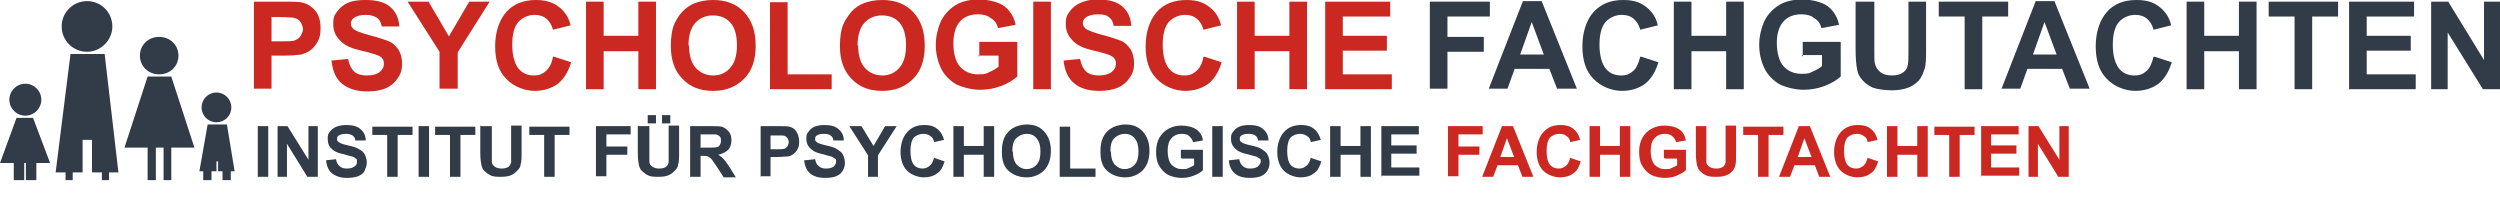
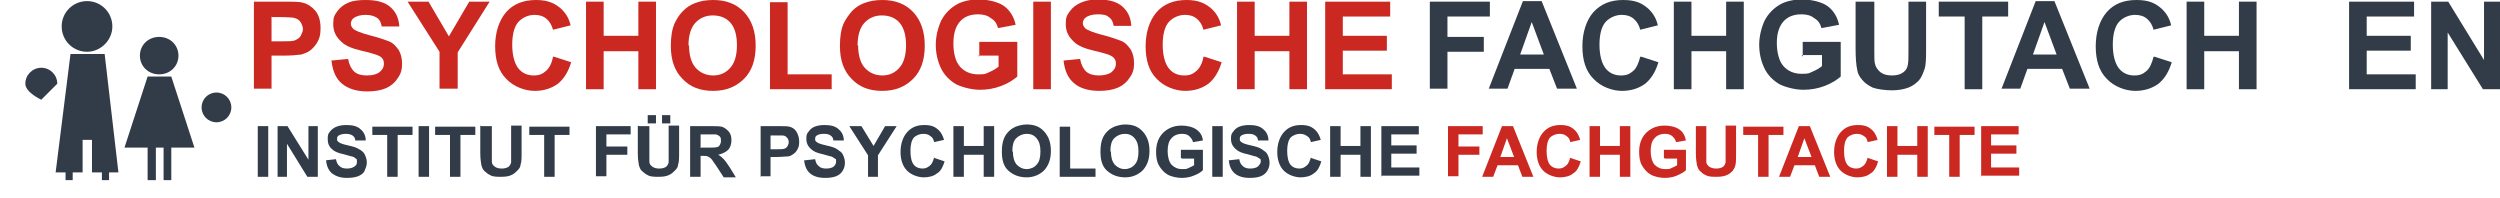
<svg xmlns="http://www.w3.org/2000/svg" id="Ebene_2" version="1.1" viewBox="0 0 453.9 35.9">
  <defs>
    <style>
      .st0 {
        fill: #313c48;
      }

      .st1 {
        fill: #cb2821;
      }
    </style>
  </defs>
  <g id="Ebene_1-2">
    <g>
-       <polyline class="st0" points="2.5 29.6 0 29.6 3 21.4 6 21.4 9.1 29.6 6.6 29.6 6.6 29.6 6.6 32.7 4.7 32.7 4.7 29.6 4.4 29.6 4.4 32.7 2.5 32.7 2.5 29.6" />
-       <path class="st0" d="M7.5,18.1c0,1.6-1.3,2.9-2.9,2.9s-2.9-1.3-2.9-2.9,1.3-2.9,2.9-2.9,2.9,1.3,2.9,2.9Z" />
+       <path class="st0" d="M7.5,18.1s-2.9-1.3-2.9-2.9,1.3-2.9,2.9-2.9,2.9,1.3,2.9,2.9Z" />
      <polyline class="st0" points="15 31.3 15 25.4 15 25.4 16.7 25.4 16.7 31.3 18.5 31.3 18.5 31.3 18.5 32.7 19.8 32.7 19.8 31.3 19.8 31.3 21.5 31.3 19 9.8 12.8 9.8 10.1 31.3 11.9 31.3 11.9 32.7 13.2 32.7 13.2 31.3 15 31.3" />
      <path class="st0" d="M15.8.2c-2.5,0-4.6,2-4.6,4.6s2.1,4.6,4.6,4.6,4.6-2.1,4.6-4.6S18.4.2,15.8.2Z" />
      <polyline class="st0" points="31.1 26.8 31.1 32.7 29.7 32.7 29.7 26.8 28.3 26.8 28.3 32.7 26.8 32.7 26.8 26.8 22.6 26.8 35.3 26.8 31.1 13.9 26.8 13.9 22.6 26.8" />
      <path class="st0" d="M32.4,10.1c0,1.9-1.5,3.4-3.5,3.4s-3.5-1.5-3.5-3.4,1.5-3.4,3.5-3.4,3.5,1.5,3.5,3.4Z" />
      <path class="st0" d="M42,19.5c0,1.5-1.2,2.7-2.7,2.7s-2.7-1.2-2.7-2.7,1.2-2.7,2.7-2.7,2.7,1.2,2.7,2.7Z" />
-       <polyline class="st0" points="41.9 31.1 41.9 32.7 40.4 32.7 40.4 31.1 39.7 31.1 42.6 31.1 41.2 22.6 37.7 22.6 36.2 31.1 36.2 31.1 39.3 31.1 39.3 29.3 39.6 29.3 39.6 31.1 38.4 31.1 38.4 32.7 36.9 32.7 36.9 31.1" />
    </g>
    <g>
      <path class="st1" d="M46.1,16.1V.3h5.1c2,0,3.2,0,3.8.2.9.2,1.7.8,2.3,1.5.6.8.9,1.8.9,3.1s-.2,1.8-.5,2.4-.8,1.2-1.3,1.6c-.5.4-1.1.6-1.7.8-.8.1-1.9.2-3.3.2h-2.1v6h-3.2ZM49.3,3v4.5h1.8c1.3,0,2.1,0,2.5-.2s.8-.4,1-.8.4-.8.4-1.2-.2-1-.5-1.4c-.3-.4-.8-.6-1.3-.7-.4,0-1.2-.1-2.3-.1h-1.5,0Z" />
      <path class="st1" d="M60.1,11l3.1-.3c.2,1.1.6,1.8,1.1,2.3.6.5,1.3.7,2.3.7s1.8-.2,2.3-.6c.5-.4.8-.9.8-1.5s-.1-.7-.3-1c-.2-.3-.6-.5-1.2-.7-.4-.1-1.2-.4-2.6-.7-1.7-.4-2.9-.9-3.6-1.6-1-.9-1.5-1.9-1.5-3.2s.2-1.6.7-2.3c.5-.7,1.1-1.2,2-1.6S65.2,0,66.4,0c2,0,3.5.4,4.5,1.3,1,.9,1.5,2,1.6,3.5h-3.2c-.1-.7-.4-1.3-.9-1.6s-1.1-.5-2-.5-1.7.2-2.2.6c-.3.2-.5.6-.5,1s.2.7.5,1c.4.3,1.4.7,2.9,1.1,1.6.4,2.7.8,3.5,1.1s1.3.9,1.8,1.6c.4.7.6,1.5.6,2.5s-.2,1.8-.8,2.6c-.5.8-1.2,1.4-2.1,1.8-.9.4-2.1.6-3.4.6-2,0-3.5-.5-4.6-1.4s-1.7-2.3-1.9-4.1h0Z" />
      <path class="st1" d="M79.8,16.1v-6.7L74,.3h3.8l3.7,6.3,3.7-6.3h3.7l-5.8,9.2v6.6h-3.2Z" />
      <path class="st1" d="M100.6,10.3l3.1,1c-.5,1.7-1.3,3-2.4,3.9-1.1.8-2.5,1.3-4.2,1.3s-3.8-.7-5.2-2.2c-1.4-1.4-2-3.4-2-5.9s.7-4.7,2-6.2,3.2-2.2,5.4-2.2,3.5.6,4.7,1.7c.7.7,1.3,1.6,1.6,2.9l-3.2.8c-.2-.8-.6-1.5-1.2-2s-1.3-.7-2.2-.7-2.1.4-2.9,1.3c-.7.8-1.1,2.2-1.1,4.1s.4,3.4,1.1,4.3,1.7,1.3,2.8,1.3,1.6-.3,2.2-.8c.6-.5,1.1-1.4,1.3-2.6h0Z" />
      <path class="st1" d="M106.4,16.1V.3h3.2v6.2h6.3V.3h3.2v15.9h-3.2v-6.9h-6.3v6.9h-3.2Z" />
      <path class="st1" d="M121.8,8.3c0-1.6.2-3,.7-4.1.4-.8.8-1.5,1.5-2.2.6-.6,1.3-1.1,2.1-1.4,1-.4,2.1-.6,3.4-.6,2.3,0,4.2.7,5.6,2.2,1.4,1.5,2.1,3.5,2.1,6.1s-.7,4.6-2.1,6c-1.4,1.4-3.2,2.2-5.6,2.2s-4.2-.7-5.6-2.2c-1.4-1.4-2.1-3.4-2.1-5.9h0ZM125.1,8.2c0,1.8.4,3.2,1.2,4.1.8.9,1.9,1.4,3.2,1.4s2.3-.5,3.1-1.4c.8-.9,1.2-2.3,1.2-4.1s-.4-3.2-1.2-4.1c-.8-.9-1.9-1.3-3.2-1.3s-2.4.5-3.2,1.4c-.8.9-1.2,2.3-1.2,4.1h0Z" />
      <path class="st1" d="M139.8,16.1V.4h3.2v13.1h8v2.7s-11.2,0-11.2,0Z" />
      <path class="st1" d="M152.5,8.3c0-1.6.2-3,.7-4.1.4-.8.9-1.5,1.5-2.2.6-.6,1.3-1.1,2.1-1.4,1-.4,2.1-.6,3.4-.6,2.3,0,4.2.7,5.6,2.2,1.4,1.5,2.1,3.5,2.1,6.1s-.7,4.6-2.1,6-3.2,2.2-5.6,2.2-4.2-.7-5.6-2.2c-1.4-1.4-2.1-3.4-2.1-5.9h0ZM155.8,8.2c0,1.8.4,3.2,1.2,4.1.8.9,1.9,1.4,3.2,1.4s2.3-.5,3.1-1.4c.8-.9,1.2-2.3,1.2-4.1s-.4-3.2-1.2-4.1-1.9-1.3-3.2-1.3-2.4.5-3.2,1.4c-.8.9-1.2,2.3-1.2,4.1h0Z" />
      <path class="st1" d="M177.8,10.3v-2.7h6.9v6.3c-.7.6-1.6,1.2-2.9,1.7-1.3.5-2.6.7-3.9.7s-3.1-.4-4.3-1c-1.2-.7-2.2-1.7-2.8-3s-.9-2.7-.9-4.2.4-3.1,1-4.4c.7-1.3,1.7-2.3,3-3,1-.5,2.3-.8,3.8-.8s3.5.4,4.6,1.2c1.1.8,1.8,2,2.1,3.4l-3.2.6c-.2-.8-.6-1.4-1.3-1.8-.6-.5-1.4-.7-2.3-.7-1.4,0-2.5.4-3.3,1.3-.8.9-1.2,2.2-1.2,4s.4,3.3,1.2,4.2c.8.9,1.9,1.4,3.3,1.4s1.3-.1,2-.4c.7-.3,1.2-.6,1.7-1v-2h-3.7,0Z" />
      <path class="st1" d="M187.6,16.1V.3h3.2v15.9h-3.2Z" />
      <path class="st1" d="M193,11l3.1-.3c.2,1.1.6,1.8,1.1,2.3.6.5,1.4.7,2.3.7s1.8-.2,2.3-.6c.5-.4.8-.9.8-1.5s-.1-.7-.3-1c-.2-.3-.6-.5-1.1-.7-.4-.1-1.2-.4-2.6-.7-1.7-.4-2.9-.9-3.6-1.6-1-.9-1.5-1.9-1.5-3.2s.2-1.6.7-2.3c.5-.7,1.1-1.2,2-1.6s1.9-.6,3.1-.6c2,0,3.5.4,4.5,1.3,1,.9,1.5,2,1.6,3.5h-3.2c-.1-.7-.4-1.3-.9-1.6-.4-.4-1.1-.5-2-.5s-1.7.2-2.2.6c-.3.2-.5.6-.5,1s.2.7.5,1c.4.3,1.4.7,2.9,1.1,1.6.4,2.7.8,3.5,1.1s1.3.9,1.8,1.6c.4.7.6,1.5.6,2.5s-.2,1.8-.8,2.6c-.5.8-1.2,1.4-2.1,1.8-.9.4-2.1.6-3.4.6-2,0-3.6-.5-4.6-1.4-1.1-.9-1.7-2.3-1.9-4.1h0Z" />
      <path class="st1" d="M218.7,10.3l3.1,1c-.5,1.7-1.3,3-2.4,3.9-1.1.8-2.5,1.3-4.2,1.3s-3.8-.7-5.2-2.2c-1.4-1.4-2-3.4-2-5.9s.7-4.7,2-6.2,3.2-2.2,5.4-2.2,3.5.6,4.7,1.7c.7.7,1.3,1.6,1.6,2.9l-3.2.8c-.2-.8-.6-1.5-1.2-2-.6-.5-1.3-.7-2.2-.7s-2.1.4-2.9,1.3c-.7.8-1.1,2.2-1.1,4.1s.4,3.4,1.1,4.3,1.7,1.3,2.8,1.3,1.6-.3,2.2-.8c.6-.5,1.1-1.4,1.3-2.6h0Z" />
      <path class="st1" d="M224.6,16.1V.3h3.2v6.2h6.3V.3h3.2v15.9h-3.2v-6.9h-6.3v6.9h-3.2Z" />
      <path class="st1" d="M240.6,16.1V.3h11.8v2.7h-8.6v3.5h8v2.7h-8v4.3h8.9v2.7s-12.1,0-12.1,0Z" />
    </g>
    <g>
      <path class="st0" d="M259.6,16.1V.3h10.9v2.7h-7.7v3.7h6.6v2.7h-6.6v6.7h-3.2,0Z" />
      <path class="st0" d="M286.2,16.1h-3.5l-1.4-3.6h-6.3l-1.3,3.6h-3.4l6.2-15.9h3.4l6.4,15.9h0ZM280.3,9.9l-2.2-5.9-2.1,5.9h4.3Z" />
      <path class="st0" d="M298,10.3l3.1,1c-.5,1.7-1.3,3-2.4,3.9-1.1.8-2.5,1.3-4.2,1.3s-3.8-.7-5.2-2.2c-1.4-1.4-2-3.4-2-5.9s.7-4.7,2-6.2c1.4-1.5,3.1-2.2,5.4-2.2s3.5.6,4.7,1.7c.7.7,1.3,1.6,1.6,2.9l-3.2.8c-.2-.8-.6-1.5-1.2-2-.6-.5-1.3-.7-2.2-.7s-2.1.4-2.9,1.3c-.7.8-1.1,2.2-1.1,4.1s.4,3.4,1.1,4.3,1.7,1.3,2.8,1.3,1.6-.3,2.2-.8c.6-.5,1-1.4,1.3-2.6h0Z" />
      <path class="st0" d="M303.9,16.1V.3h3.2v6.2h6.3V.3h3.2v15.9h-3.2v-6.9h-6.3v6.9h-3.2Z" />
      <path class="st0" d="M327.3,10.3v-2.7h6.9v6.3c-.7.6-1.6,1.2-2.9,1.7-1.3.5-2.6.7-3.9.7s-3.1-.4-4.3-1c-1.2-.7-2.2-1.7-2.8-3-.6-1.3-.9-2.7-.9-4.2s.4-3.1,1-4.4c.7-1.3,1.7-2.3,3-3,1-.5,2.3-.8,3.8-.8s3.5.4,4.6,1.2c1.1.8,1.8,2,2.1,3.4l-3.2.6c-.2-.8-.6-1.4-1.3-1.8-.6-.5-1.4-.7-2.3-.7-1.4,0-2.5.4-3.3,1.3-.8.9-1.2,2.2-1.2,3.9s.4,3.3,1.2,4.2c.8.9,1.9,1.4,3.3,1.4s1.3-.1,2-.4c.7-.3,1.2-.6,1.7-1v-2h-3.7,0Z" />
      <path class="st0" d="M337.1.3h3.2v8.6c0,1.4,0,2.2.1,2.6.1.6.5,1.2,1,1.6.5.4,1.2.6,2.1.6s1.6-.2,2.1-.6c.5-.4.7-.8.8-1.4s.1-1.4.1-2.7V.3h3.2v8.3c0,1.9,0,3.2-.3,4s-.5,1.4-1,2c-.5.5-1.1,1-1.9,1.3s-1.8.5-3,.5-2.7-.2-3.5-.5c-.8-.4-1.4-.8-1.9-1.4-.5-.6-.8-1.1-.9-1.8-.2-.9-.3-2.2-.3-4V.3h0Z" />
      <path class="st0" d="M356.7,16.1V3h-4.7V.3h12.6v2.7h-4.7v13.2h-3.2,0Z" />
      <path class="st0" d="M379.3,16.1h-3.5l-1.4-3.6h-6.3l-1.3,3.6h-3.4l6.2-15.9h3.4l6.4,15.9ZM373.4,9.9l-2.2-5.9-2.1,5.9h4.3,0Z" />
      <path class="st0" d="M391.2,10.3l3.1,1c-.5,1.7-1.3,3-2.4,3.9-1.1.8-2.5,1.3-4.2,1.3s-3.8-.7-5.2-2.2c-1.4-1.4-2-3.4-2-5.9s.7-4.7,2-6.2c1.3-1.5,3.1-2.2,5.4-2.2s3.5.6,4.7,1.7c.7.7,1.3,1.6,1.6,2.9l-3.2.8c-.2-.8-.6-1.5-1.2-2-.6-.5-1.3-.7-2.2-.7s-2.1.4-2.9,1.3c-.7.8-1.1,2.2-1.1,4.1s.4,3.4,1.1,4.3,1.7,1.3,2.8,1.3,1.6-.3,2.2-.8c.6-.5,1-1.4,1.3-2.6h0Z" />
      <path class="st0" d="M397,16.1V.3h3.2v6.2h6.3V.3h3.2v15.9h-3.2v-6.9h-6.3v6.9h-3.2Z" />
-       <path class="st0" d="M416.6,16.1V3h-4.7V.3h12.6v2.7h-4.7v13.2s-3.2,0-3.2,0Z" />
      <path class="st0" d="M426.5,16.1V.3h11.8v2.7h-8.6v3.5h8v2.7h-8v4.3h8.9v2.7s-12.1,0-12.1,0Z" />
      <path class="st0" d="M441.4,16.1V.3h3.1l6.5,10.6V.3h3v15.9h-3.2l-6.4-10.3v10.3h-3Z" />
    </g>
    <g>
      <path class="st0" d="M46.8,32.1v-9.2h1.9v9.2h-1.9Z" />
      <path class="st0" d="M50.4,32.1v-9.2h1.8l3.8,6.1v-6.1h1.7v9.2h-1.9l-3.7-6v6h-1.7Z" />
      <path class="st0" d="M59.2,29.1l1.8-.2c.1.6.3,1,.7,1.3.3.3.8.4,1.3.4s1-.1,1.4-.4.4-.5.4-.9,0-.4-.2-.5c-.1-.1-.3-.3-.7-.4-.2,0-.7-.2-1.5-.4-1-.2-1.7-.5-2.1-.9-.6-.5-.8-1.1-.8-1.9s.1-.9.4-1.3c.3-.4.7-.7,1.2-.9.5-.2,1.1-.3,1.8-.3,1.1,0,2,.2,2.6.8.6.5.9,1.2.9,2h-1.9c0-.4-.2-.7-.5-.9-.3-.2-.7-.3-1.2-.3s-1,.1-1.3.3c-.2.1-.3.3-.3.6s0,.4.3.6c.2.2.8.4,1.7.6.9.2,1.6.4,2,.7.4.2.8.5,1,.9.2.4.4.9.4,1.5s-.2,1-.4,1.5-.7.8-1.2,1c-.5.2-1.2.3-2,.3-1.2,0-2-.3-2.7-.8-.6-.5-1-1.3-1.1-2.4h0Z" />
      <path class="st0" d="M70.3,32.1v-7.6h-2.7v-1.5h7.3v1.5h-2.7v7.6h-1.9,0Z" />
      <path class="st0" d="M76,32.1v-9.2h1.9v9.2h-1.9Z" />
      <path class="st0" d="M81.7,32.1v-7.6h-2.7v-1.5h7.3v1.5h-2.7v7.6h-1.9,0Z" />
      <path class="st0" d="M87.4,22.9h1.9v5c0,.8,0,1.3,0,1.5,0,.4.3.7.6.9s.7.3,1.2.3.9-.1,1.2-.3c.3-.2.4-.5.5-.8,0-.3,0-.8,0-1.6v-5.1h1.9v4.8c0,1.1,0,1.9-.2,2.3,0,.5-.3.8-.6,1.1s-.6.6-1.1.8c-.4.2-1,.3-1.8.3s-1.5,0-2-.3c-.4-.2-.8-.5-1.1-.8-.3-.3-.4-.7-.5-1-.1-.5-.2-1.3-.2-2.3v-4.9h0Z" />
      <path class="st0" d="M98.8,32.1v-7.6h-2.7v-1.5h7.3v1.5h-2.7v7.6h-1.9,0Z" />
      <path class="st0" d="M108.2,32.1v-9.2h6.3v1.5h-4.4v2.2h3.8v1.5h-3.8v3.9h-1.9Z" />
      <path class="st0" d="M116,22.9h1.9v5c0,.8,0,1.3,0,1.5,0,.4.3.7.6.9s.7.3,1.2.3.9-.1,1.2-.3c.3-.2.4-.5.5-.8,0-.3,0-.8,0-1.6v-5.1h1.9v4.8c0,1.1,0,1.9-.2,2.3,0,.5-.3.8-.6,1.1-.3.3-.6.6-1.1.8-.4.2-1,.3-1.8.3s-1.5,0-2-.3c-.4-.2-.8-.5-1.1-.8-.3-.3-.4-.7-.5-1-.1-.5-.2-1.3-.2-2.3v-4.9h0ZM117.6,22.4v-1.5h1.5v1.5h-1.5ZM120.2,22.4v-1.5h1.5v1.5h-1.5Z" />
      <path class="st0" d="M125.3,32.1v-9.2h3.9c1,0,1.7,0,2.1.2.4.2.8.5,1.1.9s.4.9.4,1.5-.2,1.3-.6,1.7-1,.7-1.8.9c.4.2.7.5,1,.8.3.3.6.8,1.1,1.5l1.1,1.8h-2.2l-1.3-2c-.5-.7-.8-1.2-1-1.4s-.4-.3-.6-.4-.5-.1-.9-.1h-.4v3.8h-1.8ZM127.1,26.8h1.4c.9,0,1.4,0,1.7-.1.2,0,.4-.2.5-.4.1-.2.2-.4.2-.7s0-.6-.2-.8c-.2-.2-.4-.3-.7-.4-.1,0-.6,0-1.4,0h-1.4s0,2.3,0,2.3Z" />
      <path class="st0" d="M138.1,32.1v-9.2h3c1.1,0,1.9,0,2.2.1.5.1,1,.4,1.3.9s.5,1.1.5,1.8-.1,1-.3,1.4c-.2.4-.5.7-.8.9-.3.2-.6.4-1,.4-.4,0-1.1.1-1.9.1h-1.2v3.5h-1.9ZM139.9,24.5v2.6h1c.7,0,1.2,0,1.5-.1s.4-.2.6-.5c.1-.2.2-.4.2-.7s-.1-.6-.3-.8c-.2-.2-.4-.4-.8-.4-.2,0-.7,0-1.3,0h-.9Z" />
      <path class="st0" d="M146.2,29.1l1.8-.2c.1.6.3,1,.7,1.3.3.3.8.4,1.3.4s1.1-.1,1.4-.4.4-.5.4-.9,0-.4-.2-.5-.4-.3-.7-.4c-.2,0-.7-.2-1.5-.4-1-.2-1.7-.5-2.1-.9-.6-.5-.9-1.1-.9-1.9s.1-.9.4-1.3c.3-.4.6-.7,1.1-.9.5-.2,1.1-.3,1.8-.3,1.1,0,2,.2,2.6.8.6.5.9,1.2.9,2h-1.9c0-.4-.2-.7-.5-.9-.3-.2-.6-.3-1.2-.3s-1,.1-1.3.3c-.2.1-.3.3-.3.6s0,.4.3.6c.2.2.8.4,1.7.6.9.2,1.6.4,2,.7s.8.5,1,.9c.2.4.4.9.4,1.5s-.1,1-.4,1.5c-.3.5-.7.8-1.2,1-.5.2-1.2.3-2,.3-1.2,0-2.1-.3-2.7-.8-.6-.5-1-1.3-1.1-2.4h0Z" />
      <path class="st0" d="M157.6,32.1v-3.9l-3.4-5.3h2.2l2.2,3.6,2.1-3.6h2.1l-3.4,5.3v3.9h-1.9,0Z" />
      <path class="st0" d="M169.7,28.7l1.8.6c-.3,1-.7,1.8-1.4,2.2-.6.5-1.5.7-2.4.7s-2.2-.4-3-1.2-1.2-2-1.2-3.4.4-2.7,1.2-3.6c.8-.9,1.8-1.3,3.1-1.3s2,.3,2.7,1c.4.4.7,1,.9,1.7l-1.8.4c-.1-.5-.3-.9-.7-1.1-.3-.3-.8-.4-1.3-.4s-1.2.2-1.7.7c-.4.5-.6,1.3-.6,2.4s.2,2,.6,2.5,1,.7,1.6.7.9-.2,1.3-.5.6-.8.8-1.5h0Z" />
      <path class="st0" d="M173.1,32.1v-9.2h1.9v3.6h3.6v-3.6h1.9v9.2h-1.9v-4h-3.6v4h-1.9Z" />
      <path class="st0" d="M181.9,27.5c0-.9.1-1.7.4-2.4.2-.5.5-.9.9-1.3.4-.4.8-.6,1.2-.8.6-.2,1.2-.4,2-.4,1.4,0,2.4.4,3.2,1.3s1.2,2,1.2,3.5-.4,2.6-1.2,3.5c-.8.8-1.9,1.3-3.2,1.3s-2.4-.4-3.3-1.2-1.2-2-1.2-3.4h0ZM183.9,27.5c0,1,.2,1.8.7,2.4.5.5,1.1.8,1.8.8s1.4-.3,1.8-.8c.5-.5.7-1.3.7-2.4s-.2-1.8-.7-2.4-1.1-.8-1.8-.8-1.4.3-1.9.8c-.5.5-.7,1.3-.7,2.4h0Z" />
      <path class="st0" d="M192.4,32.1v-9.1h1.9v7.6h4.6v1.5h-6.5Z" />
      <path class="st0" d="M199.8,27.5c0-.9.1-1.7.4-2.4.2-.5.5-.9.9-1.3.4-.4.8-.6,1.2-.8.6-.2,1.2-.4,2-.4,1.4,0,2.4.4,3.2,1.3s1.2,2,1.2,3.5-.4,2.6-1.2,3.5c-.8.8-1.9,1.3-3.2,1.3s-2.4-.4-3.3-1.2-1.2-2-1.2-3.4h0ZM201.7,27.5c0,1,.2,1.8.7,2.4.5.5,1.1.8,1.8.8s1.4-.3,1.8-.8c.5-.5.7-1.3.7-2.4s-.2-1.8-.7-2.4-1.1-.8-1.8-.8-1.4.3-1.9.8c-.5.5-.7,1.3-.7,2.4h0Z" />
      <path class="st0" d="M214.4,28.7v-1.5h4v3.7c-.4.4-.9.7-1.7,1-.7.3-1.5.4-2.2.4s-1.8-.2-2.5-.6c-.7-.4-1.2-1-1.6-1.7s-.5-1.6-.5-2.5.2-1.8.6-2.5c.4-.7,1-1.3,1.8-1.7.6-.3,1.3-.5,2.2-.5s2,.2,2.7.7,1.1,1.1,1.2,2l-1.8.3c-.1-.5-.4-.8-.7-1.1s-.8-.4-1.3-.4c-.8,0-1.5.3-1.9.8-.5.5-.7,1.3-.7,2.3s.2,1.9.7,2.5c.5.5,1.1.8,1.9.8s.8,0,1.2-.2.7-.3,1-.5v-1.2h-2.1Z" />
      <path class="st0" d="M220.1,32.1v-9.2h1.9v9.2h-1.9Z" />
      <path class="st0" d="M223.2,29.1l1.8-.2c.1.6.3,1,.7,1.3.3.3.8.4,1.3.4s1.1-.1,1.4-.4.5-.5.5-.9,0-.4-.2-.5-.4-.3-.7-.4c-.2,0-.7-.2-1.5-.4-1-.2-1.7-.5-2.1-.9-.6-.5-.9-1.1-.9-1.9s.1-.9.4-1.3c.3-.4.6-.7,1.1-.9.5-.2,1.1-.3,1.8-.3,1.1,0,2,.2,2.6.8.6.5.9,1.2.9,2h-1.9c0-.4-.2-.7-.5-.9-.3-.2-.6-.3-1.2-.3s-1,.1-1.3.3c-.2.1-.3.3-.3.6s0,.4.3.6c.2.2.8.4,1.7.6.9.2,1.6.4,2,.7s.8.5,1,.9c.2.4.4.9.4,1.5s-.1,1-.4,1.5c-.3.5-.7.8-1.2,1-.5.2-1.2.3-2,.3-1.2,0-2.1-.3-2.7-.8-.6-.5-1-1.3-1.1-2.4h0Z" />
      <path class="st0" d="M238.1,28.7l1.8.6c-.3,1-.7,1.8-1.4,2.2-.6.5-1.5.7-2.4.7s-2.2-.4-3-1.2-1.2-2-1.2-3.4.4-2.7,1.2-3.6c.8-.9,1.8-1.3,3.1-1.3s2,.3,2.7,1c.4.4.7,1,.9,1.7l-1.8.4c-.1-.5-.3-.9-.7-1.1-.4-.3-.8-.4-1.3-.4s-1.2.2-1.7.7c-.4.5-.6,1.3-.6,2.4s.2,2,.6,2.5,1,.7,1.6.7.9-.2,1.3-.5c.4-.3.6-.8.8-1.5h0Z" />
      <path class="st0" d="M241.5,32.1v-9.2h1.9v3.6h3.6v-3.6h1.9v9.2h-1.9v-4h-3.6v4h-1.9Z" />
      <path class="st0" d="M250.8,32.1v-9.2h6.8v1.5h-5v2h4.6v1.5h-4.6v2.5h5.1v1.5h-7,0Z" />
      <path class="st1" d="M262.9,32.1v-9.2h6.3v1.5h-4.4v2.2h3.8v1.5h-3.8v3.9h-1.9Z" />
      <path class="st1" d="M278.4,32.1h-2l-.8-2.1h-3.7l-.8,2.1h-2l3.6-9.2h2l3.7,9.2h0ZM274.9,28.5l-1.3-3.4-1.2,3.4h2.5,0Z" />
      <path class="st1" d="M285.2,28.7l1.8.6c-.3,1-.7,1.8-1.4,2.2-.6.5-1.5.7-2.4.7s-2.2-.4-3-1.2-1.2-2-1.2-3.4.4-2.7,1.2-3.6c.8-.9,1.8-1.3,3.1-1.3s2,.3,2.7,1c.4.4.7,1,.9,1.7l-1.8.4c-.1-.5-.3-.9-.7-1.1-.3-.3-.8-.4-1.3-.4s-1.2.2-1.7.7c-.4.5-.6,1.3-.6,2.4s.2,2,.6,2.5,1,.7,1.6.7.9-.2,1.3-.5c.4-.3.6-.8.8-1.5h0Z" />
      <path class="st1" d="M288.6,32.1v-9.2h1.9v3.6h3.6v-3.6h1.9v9.2h-1.9v-4h-3.6v4h-1.9Z" />
      <path class="st1" d="M302.1,28.7v-1.5h4v3.7c-.4.4-1,.7-1.7,1-.7.3-1.5.4-2.2.4s-1.8-.2-2.5-.6c-.7-.4-1.2-1-1.6-1.7s-.5-1.6-.5-2.5.2-1.8.6-2.5,1-1.3,1.8-1.7c.6-.3,1.3-.5,2.2-.5s2,.2,2.7.7,1,1.1,1.2,2l-1.8.3c-.1-.5-.4-.8-.7-1.1-.4-.3-.8-.4-1.3-.4-.8,0-1.5.3-1.9.8-.5.5-.7,1.3-.7,2.3s.2,1.9.7,2.5c.5.5,1.1.8,1.9.8s.8,0,1.2-.2.7-.3,1-.5v-1.2h-2.1Z" />
      <path class="st1" d="M307.9,22.9h1.9v5c0,.8,0,1.3,0,1.5,0,.4.3.7.6.9.3.2.7.3,1.2.3s.9-.1,1.2-.3.4-.5.5-.8c0-.3,0-.8,0-1.6v-5.1h1.9v4.8c0,1.1,0,1.9-.1,2.3-.1.5-.3.8-.5,1.1-.3.3-.6.6-1.1.8-.5.2-1,.3-1.8.3s-1.5,0-2-.3c-.5-.2-.8-.5-1.1-.8-.3-.3-.4-.7-.5-1-.1-.5-.2-1.3-.2-2.3v-4.9h0Z" />
      <path class="st1" d="M319.2,32.1v-7.6h-2.7v-1.5h7.3v1.5h-2.7v7.6h-1.9,0Z" />
      <path class="st1" d="M332.3,32.1h-2l-.8-2.1h-3.7l-.8,2.1h-2l3.6-9.2h2l3.7,9.2h0ZM328.9,28.5l-1.3-3.4-1.2,3.4h2.5,0Z" />
      <path class="st1" d="M339.2,28.7l1.8.6c-.3,1-.7,1.8-1.4,2.2-.6.5-1.5.7-2.4.7s-2.2-.4-3-1.2-1.2-2-1.2-3.4.4-2.7,1.2-3.6,1.8-1.3,3.1-1.3,2,.3,2.7,1c.4.4.7,1,.9,1.7l-1.8.4c-.1-.5-.3-.9-.7-1.1-.4-.3-.8-.4-1.3-.4s-1.2.2-1.7.7c-.4.5-.6,1.3-.6,2.4s.2,2,.6,2.5,1,.7,1.6.7.9-.2,1.3-.5c.4-.3.6-.8.8-1.5h0Z" />
      <path class="st1" d="M342.6,32.1v-9.2h1.9v3.6h3.6v-3.6h1.9v9.2h-1.9v-4h-3.6v4h-1.9Z" />
      <path class="st1" d="M353.9,32.1v-7.6h-2.7v-1.5h7.3v1.5h-2.7v7.6h-1.9,0Z" />
      <path class="st1" d="M359.7,32.1v-9.2h6.8v1.5h-5v2h4.6v1.5h-4.6v2.5h5.1v1.5h-7,0Z" />
-       <path class="st1" d="M368.3,32.1v-9.2h1.8l3.8,6.1v-6.1h1.7v9.2h-1.9l-3.7-6v6h-1.7,0Z" />
    </g>
  </g>
</svg>